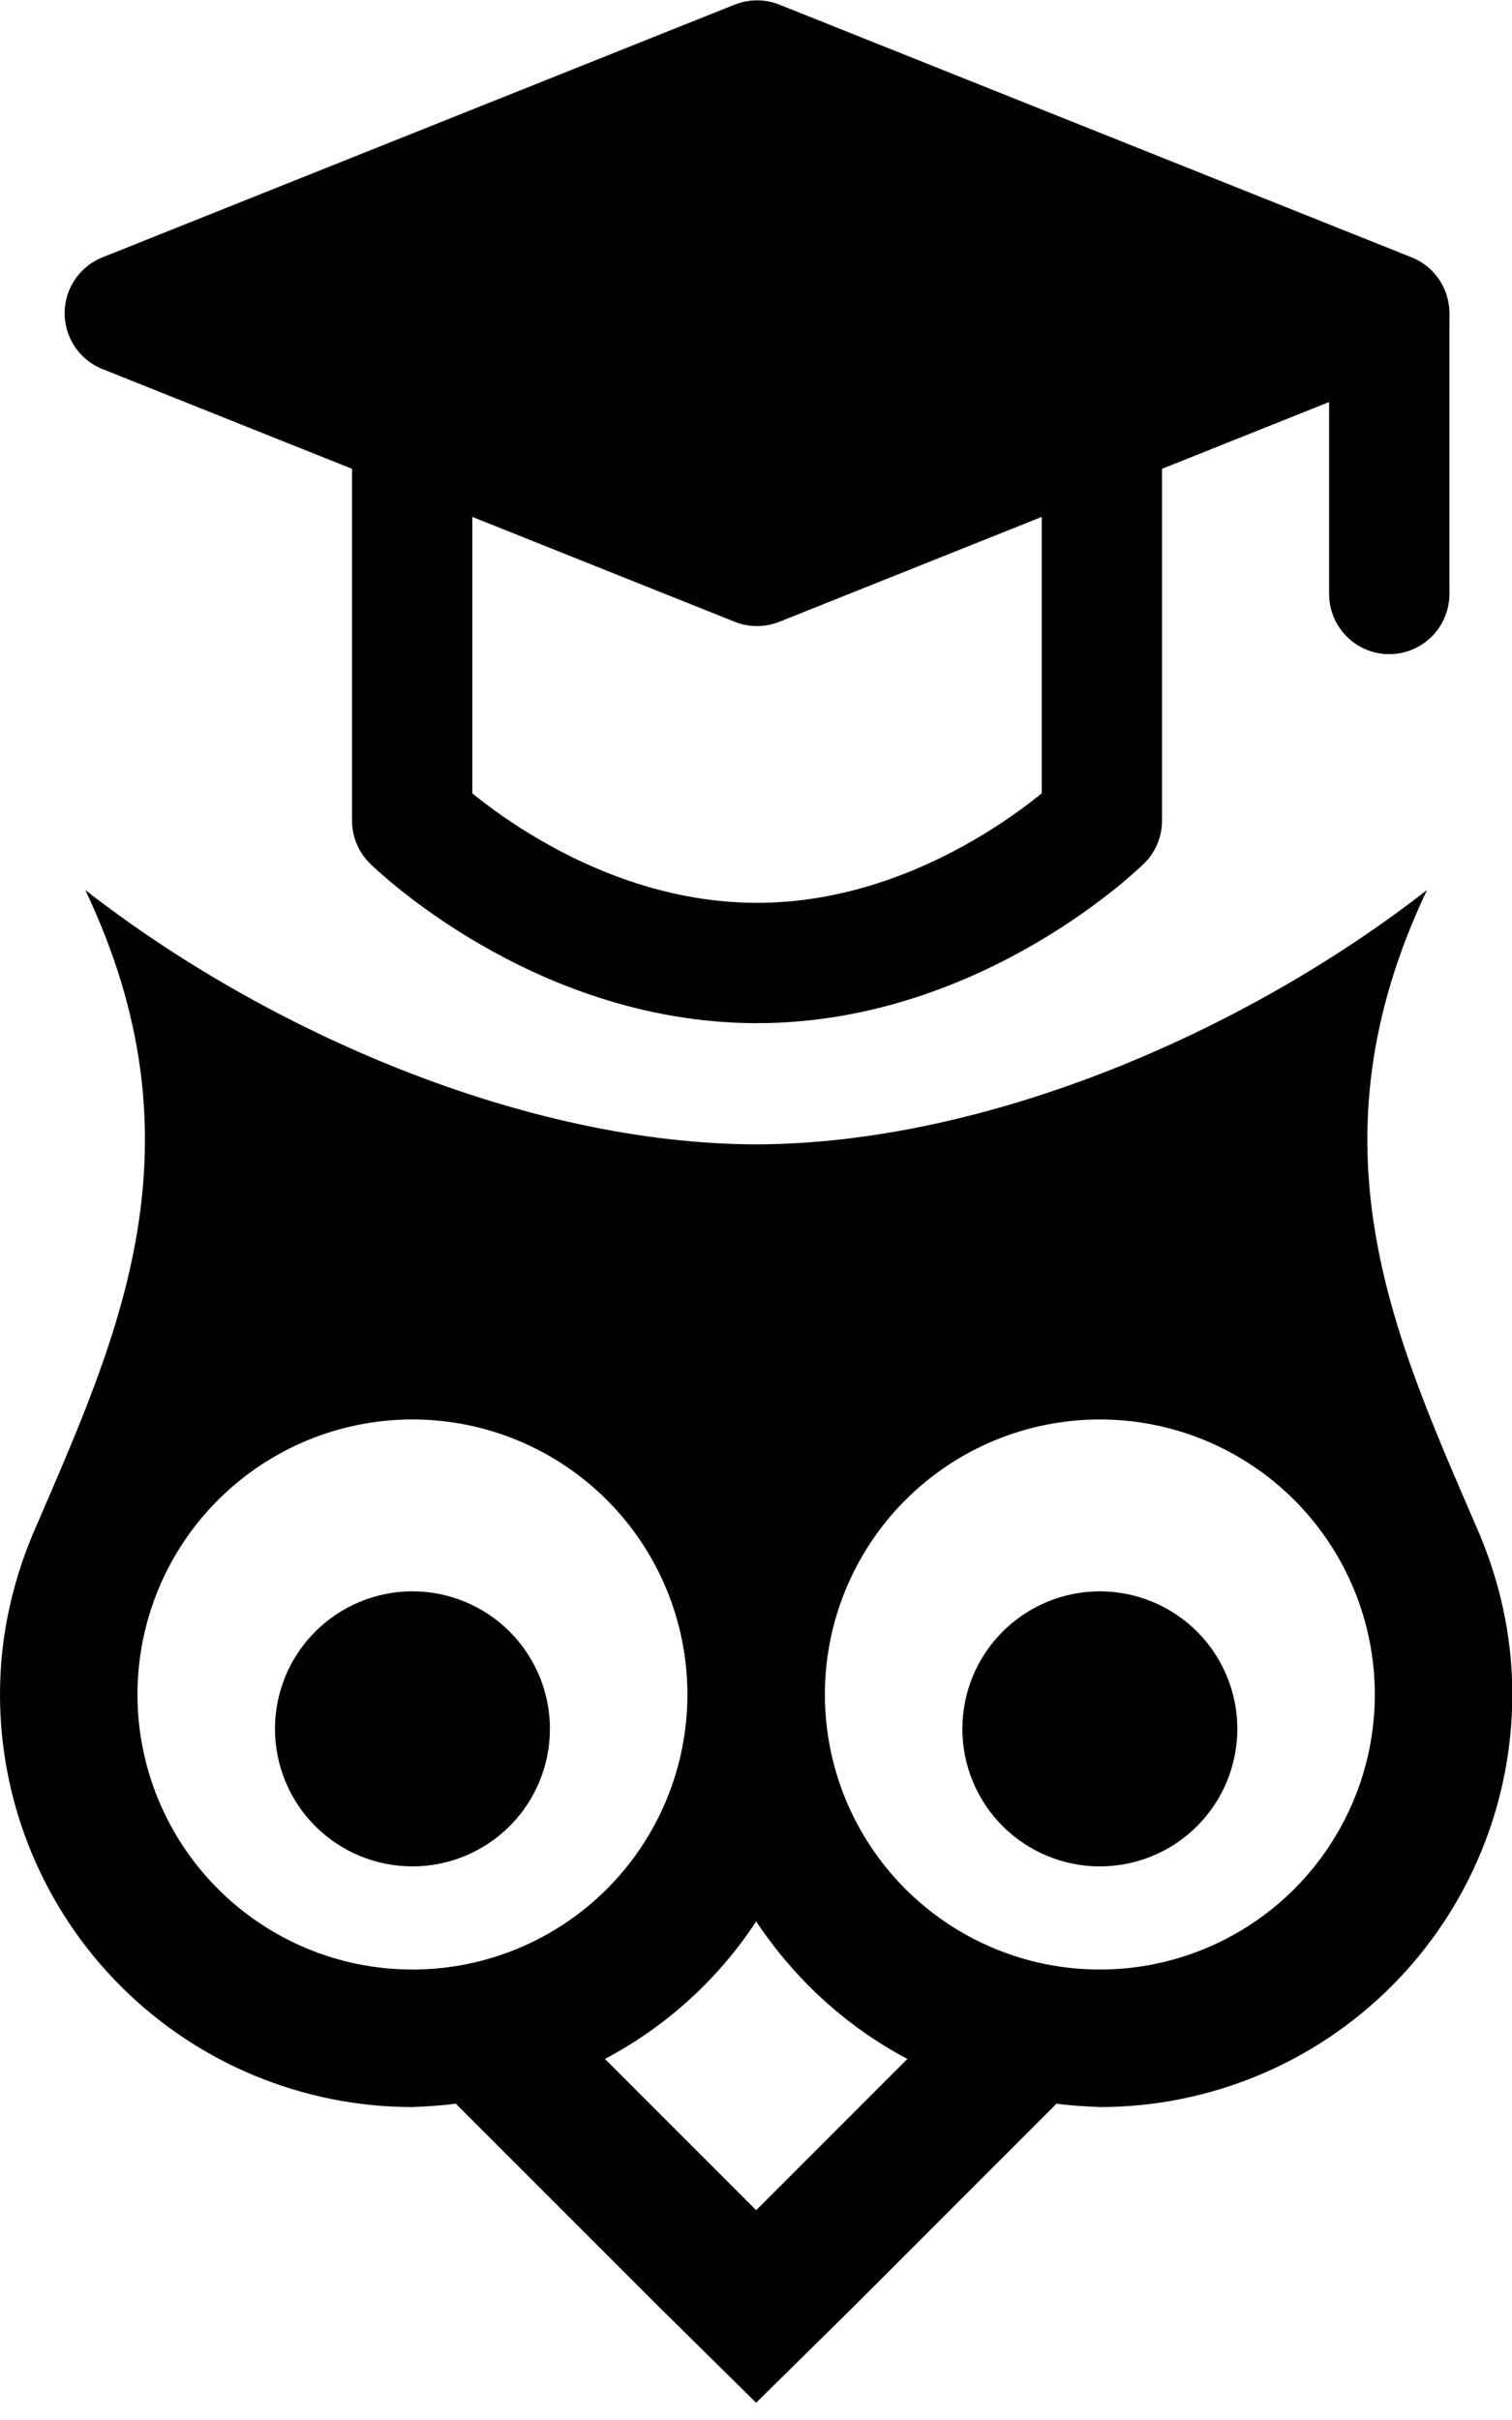
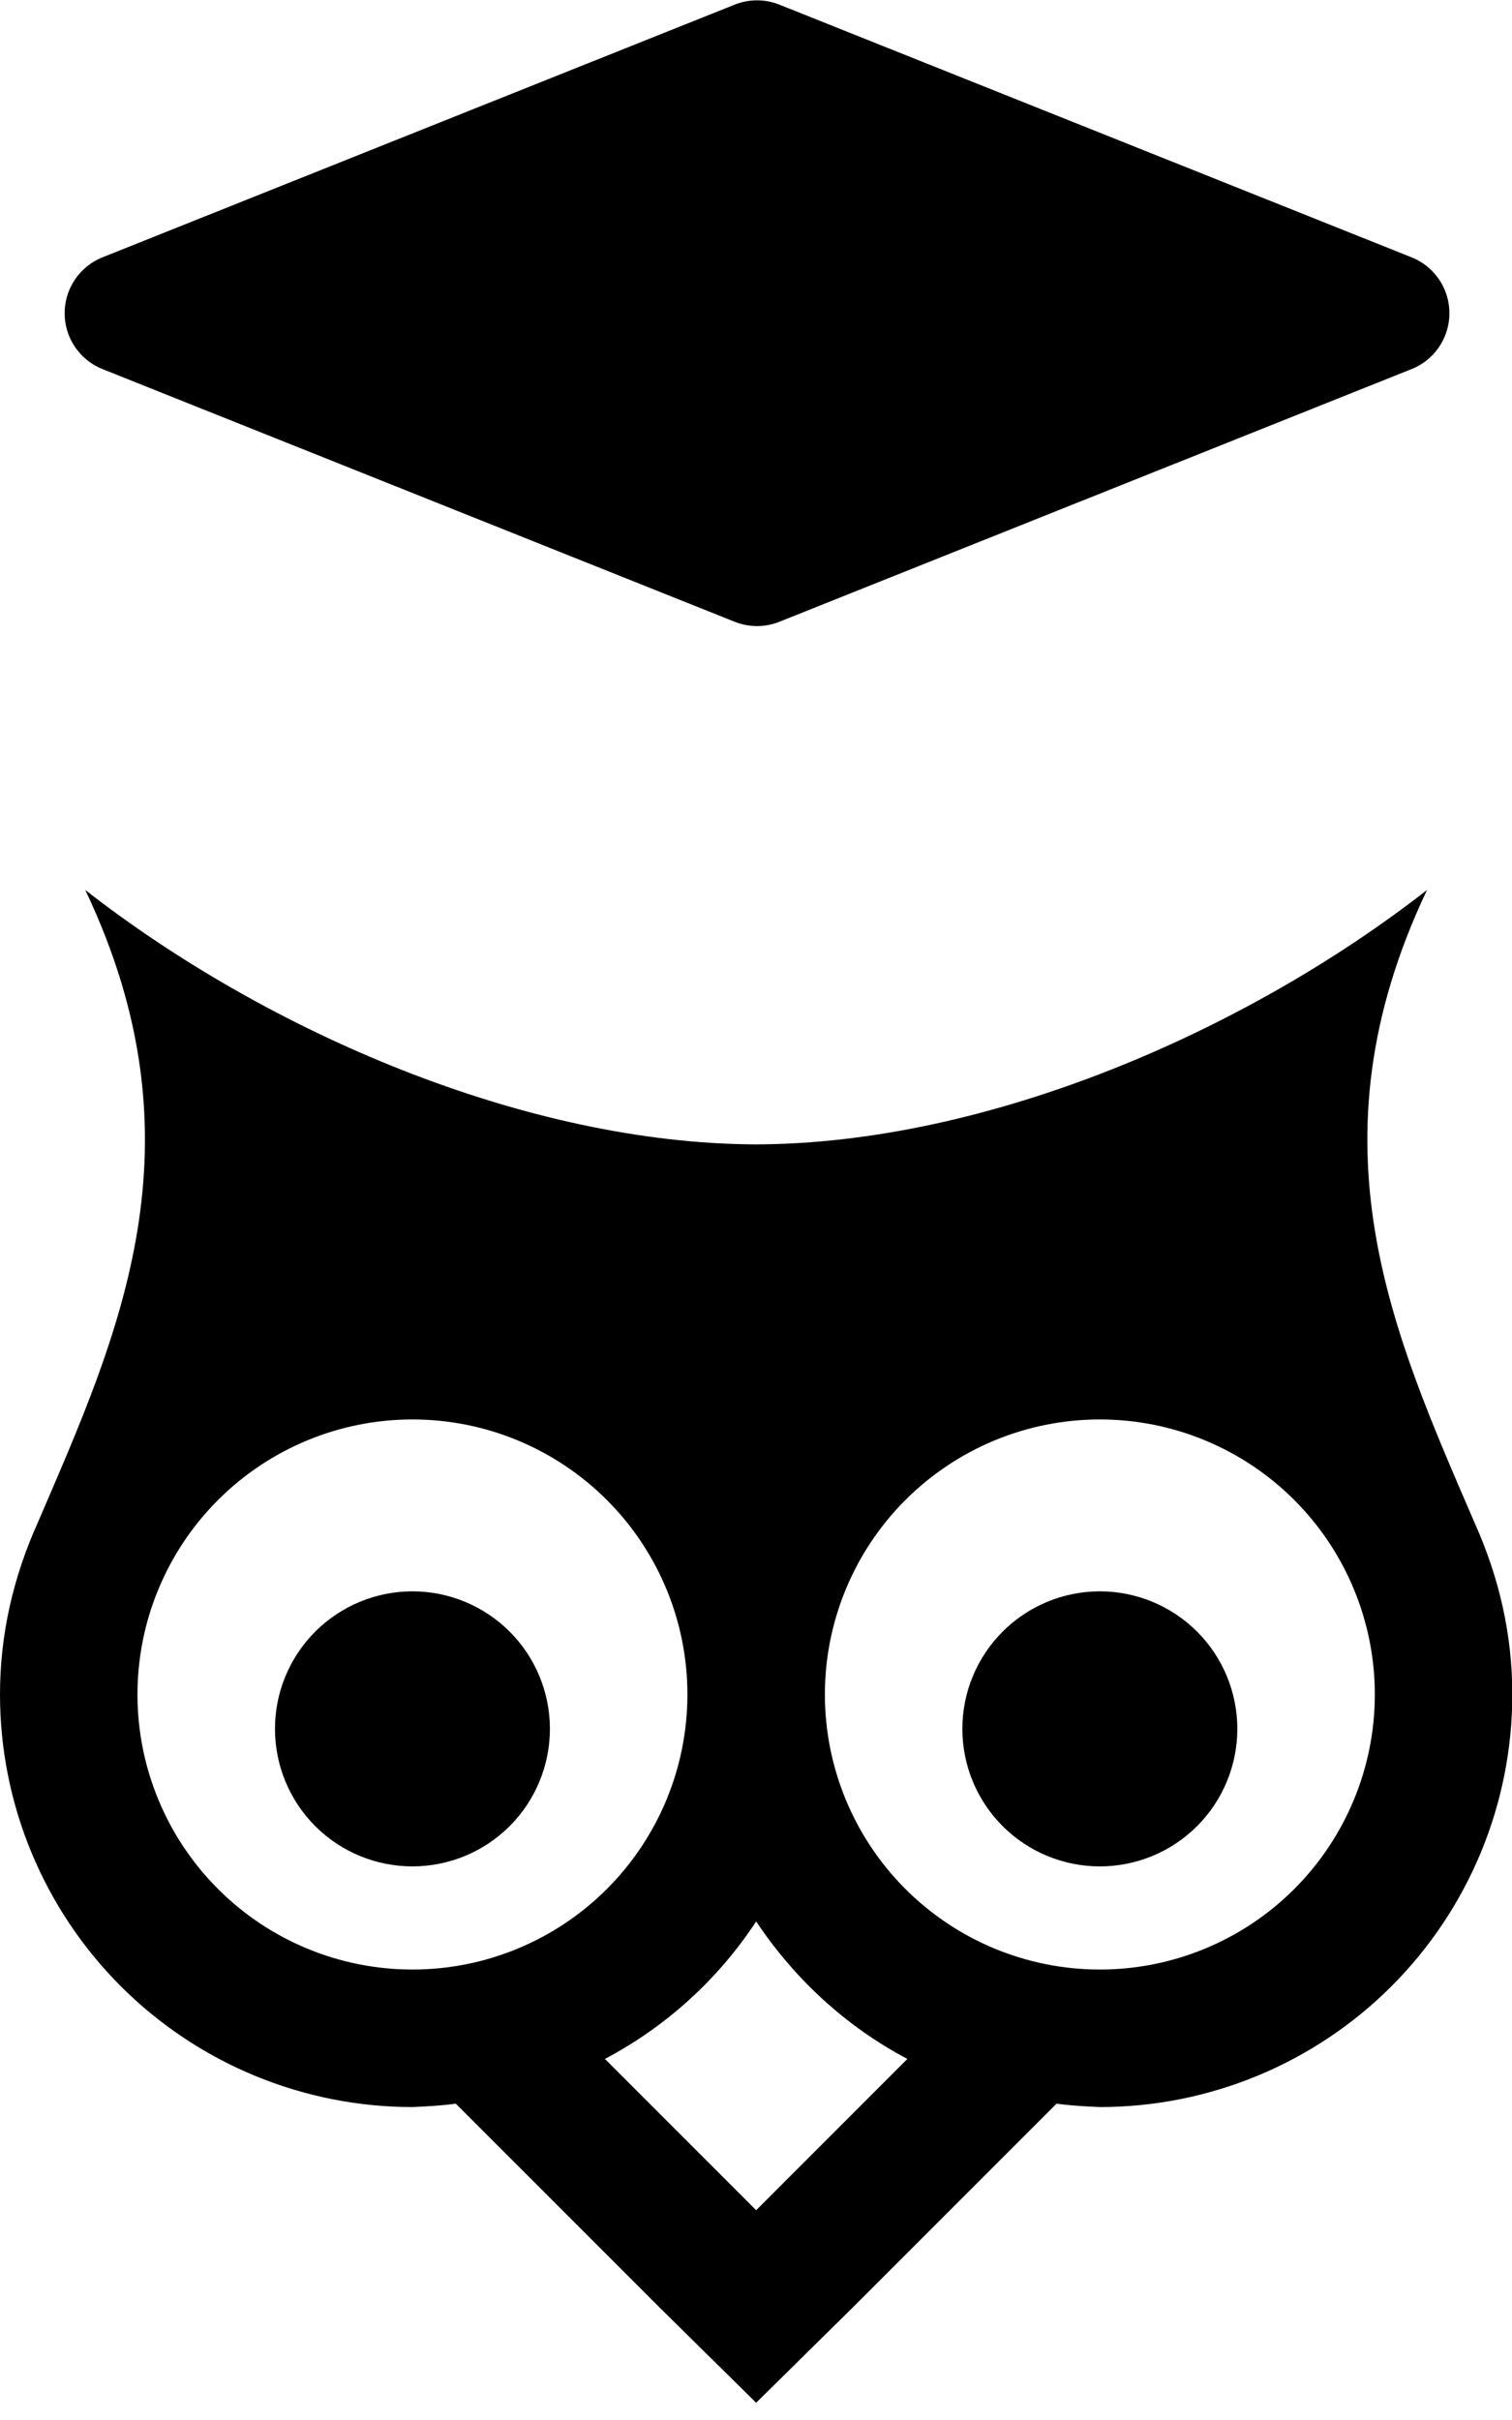
<svg xmlns="http://www.w3.org/2000/svg" width="50" height="80" viewBox="0 0 50 80" fill="none">
  <path d="M4.127 10.354L25.034 2L45.941 10.354L25.034 18.708L4.127 10.354Z" fill="black" stroke="black" stroke-width="3.978" stroke-linejoin="round" />
-   <path d="M45.941 10.463V19.636" stroke="black" stroke-width="3.978" stroke-linecap="round" stroke-linejoin="round" />
-   <path d="M13.63 14.755V27.128C13.63 27.128 18.414 31.835 25.034 31.835C31.654 31.835 36.438 27.128 36.438 27.128V14.755" stroke="black" stroke-width="3.978" stroke-linecap="round" stroke-linejoin="round" />
  <path d="M25.005 63.518C26.278 65.427 27.983 66.996 30.006 68.064L25.005 73.065L20.004 68.064C22.027 66.996 23.755 65.427 25.005 63.518ZM36.371 52.606C35.165 52.606 34.009 53.086 33.156 53.938C32.303 54.791 31.824 55.947 31.824 57.153C31.824 58.359 32.303 59.515 33.156 60.368C34.009 61.22 35.165 61.699 36.371 61.699C37.577 61.699 38.733 61.22 39.586 60.368C40.438 59.515 40.917 58.359 40.917 57.153C40.917 55.947 40.438 54.791 39.586 53.938C38.733 53.086 37.577 52.606 36.371 52.606ZM13.639 52.606C12.433 52.606 11.277 53.086 10.424 53.938C9.572 54.791 9.093 55.947 9.093 57.153C9.093 58.359 9.572 59.515 10.424 60.368C11.277 61.22 12.433 61.699 13.639 61.699C14.845 61.699 16.001 61.22 16.854 60.368C17.706 59.515 18.185 58.359 18.185 57.153C18.185 55.947 17.706 54.791 16.854 53.938C16.001 53.086 14.845 52.606 13.639 52.606ZM36.371 46.924C38.782 46.924 41.095 47.882 42.8 49.587C44.505 51.292 45.464 53.605 45.464 56.016C45.464 58.428 44.505 60.741 42.8 62.446C41.095 64.151 38.782 65.109 36.371 65.109C33.959 65.109 31.646 64.151 29.941 62.446C28.236 60.741 27.278 58.428 27.278 56.016C27.278 53.605 28.236 51.292 29.941 49.587C31.646 47.882 33.959 46.924 36.371 46.924ZM13.639 46.924C16.051 46.924 18.363 47.882 20.069 49.587C21.774 51.292 22.732 53.605 22.732 56.016C22.732 58.428 21.774 60.741 20.069 62.446C18.363 64.151 16.051 65.109 13.639 65.109C11.227 65.109 8.915 64.151 7.21 62.446C5.504 60.741 4.546 58.428 4.546 56.016C4.546 53.605 5.504 51.292 7.21 49.587C8.915 47.882 11.227 46.924 13.639 46.924ZM2.819 29.42C6.82 37.831 3.933 44.105 1.25 50.333C0.432 52.152 0 54.039 0 56.016C0 59.634 1.437 63.103 3.995 65.661C6.553 68.218 10.022 69.655 13.639 69.655C14.116 69.633 14.594 69.61 15.071 69.542L21.8 76.27L25.005 79.43L28.21 76.27L34.939 69.542C35.416 69.61 35.893 69.633 36.371 69.655C39.988 69.655 43.457 68.218 46.015 65.661C48.573 63.103 50.01 59.634 50.01 56.016C50.01 54.039 49.578 52.152 48.76 50.333C46.077 44.105 43.19 37.831 47.191 29.42C41.19 34.103 32.643 37.808 25.005 37.831C17.367 37.808 8.82 34.103 2.819 29.42Z" fill="black" />
</svg>